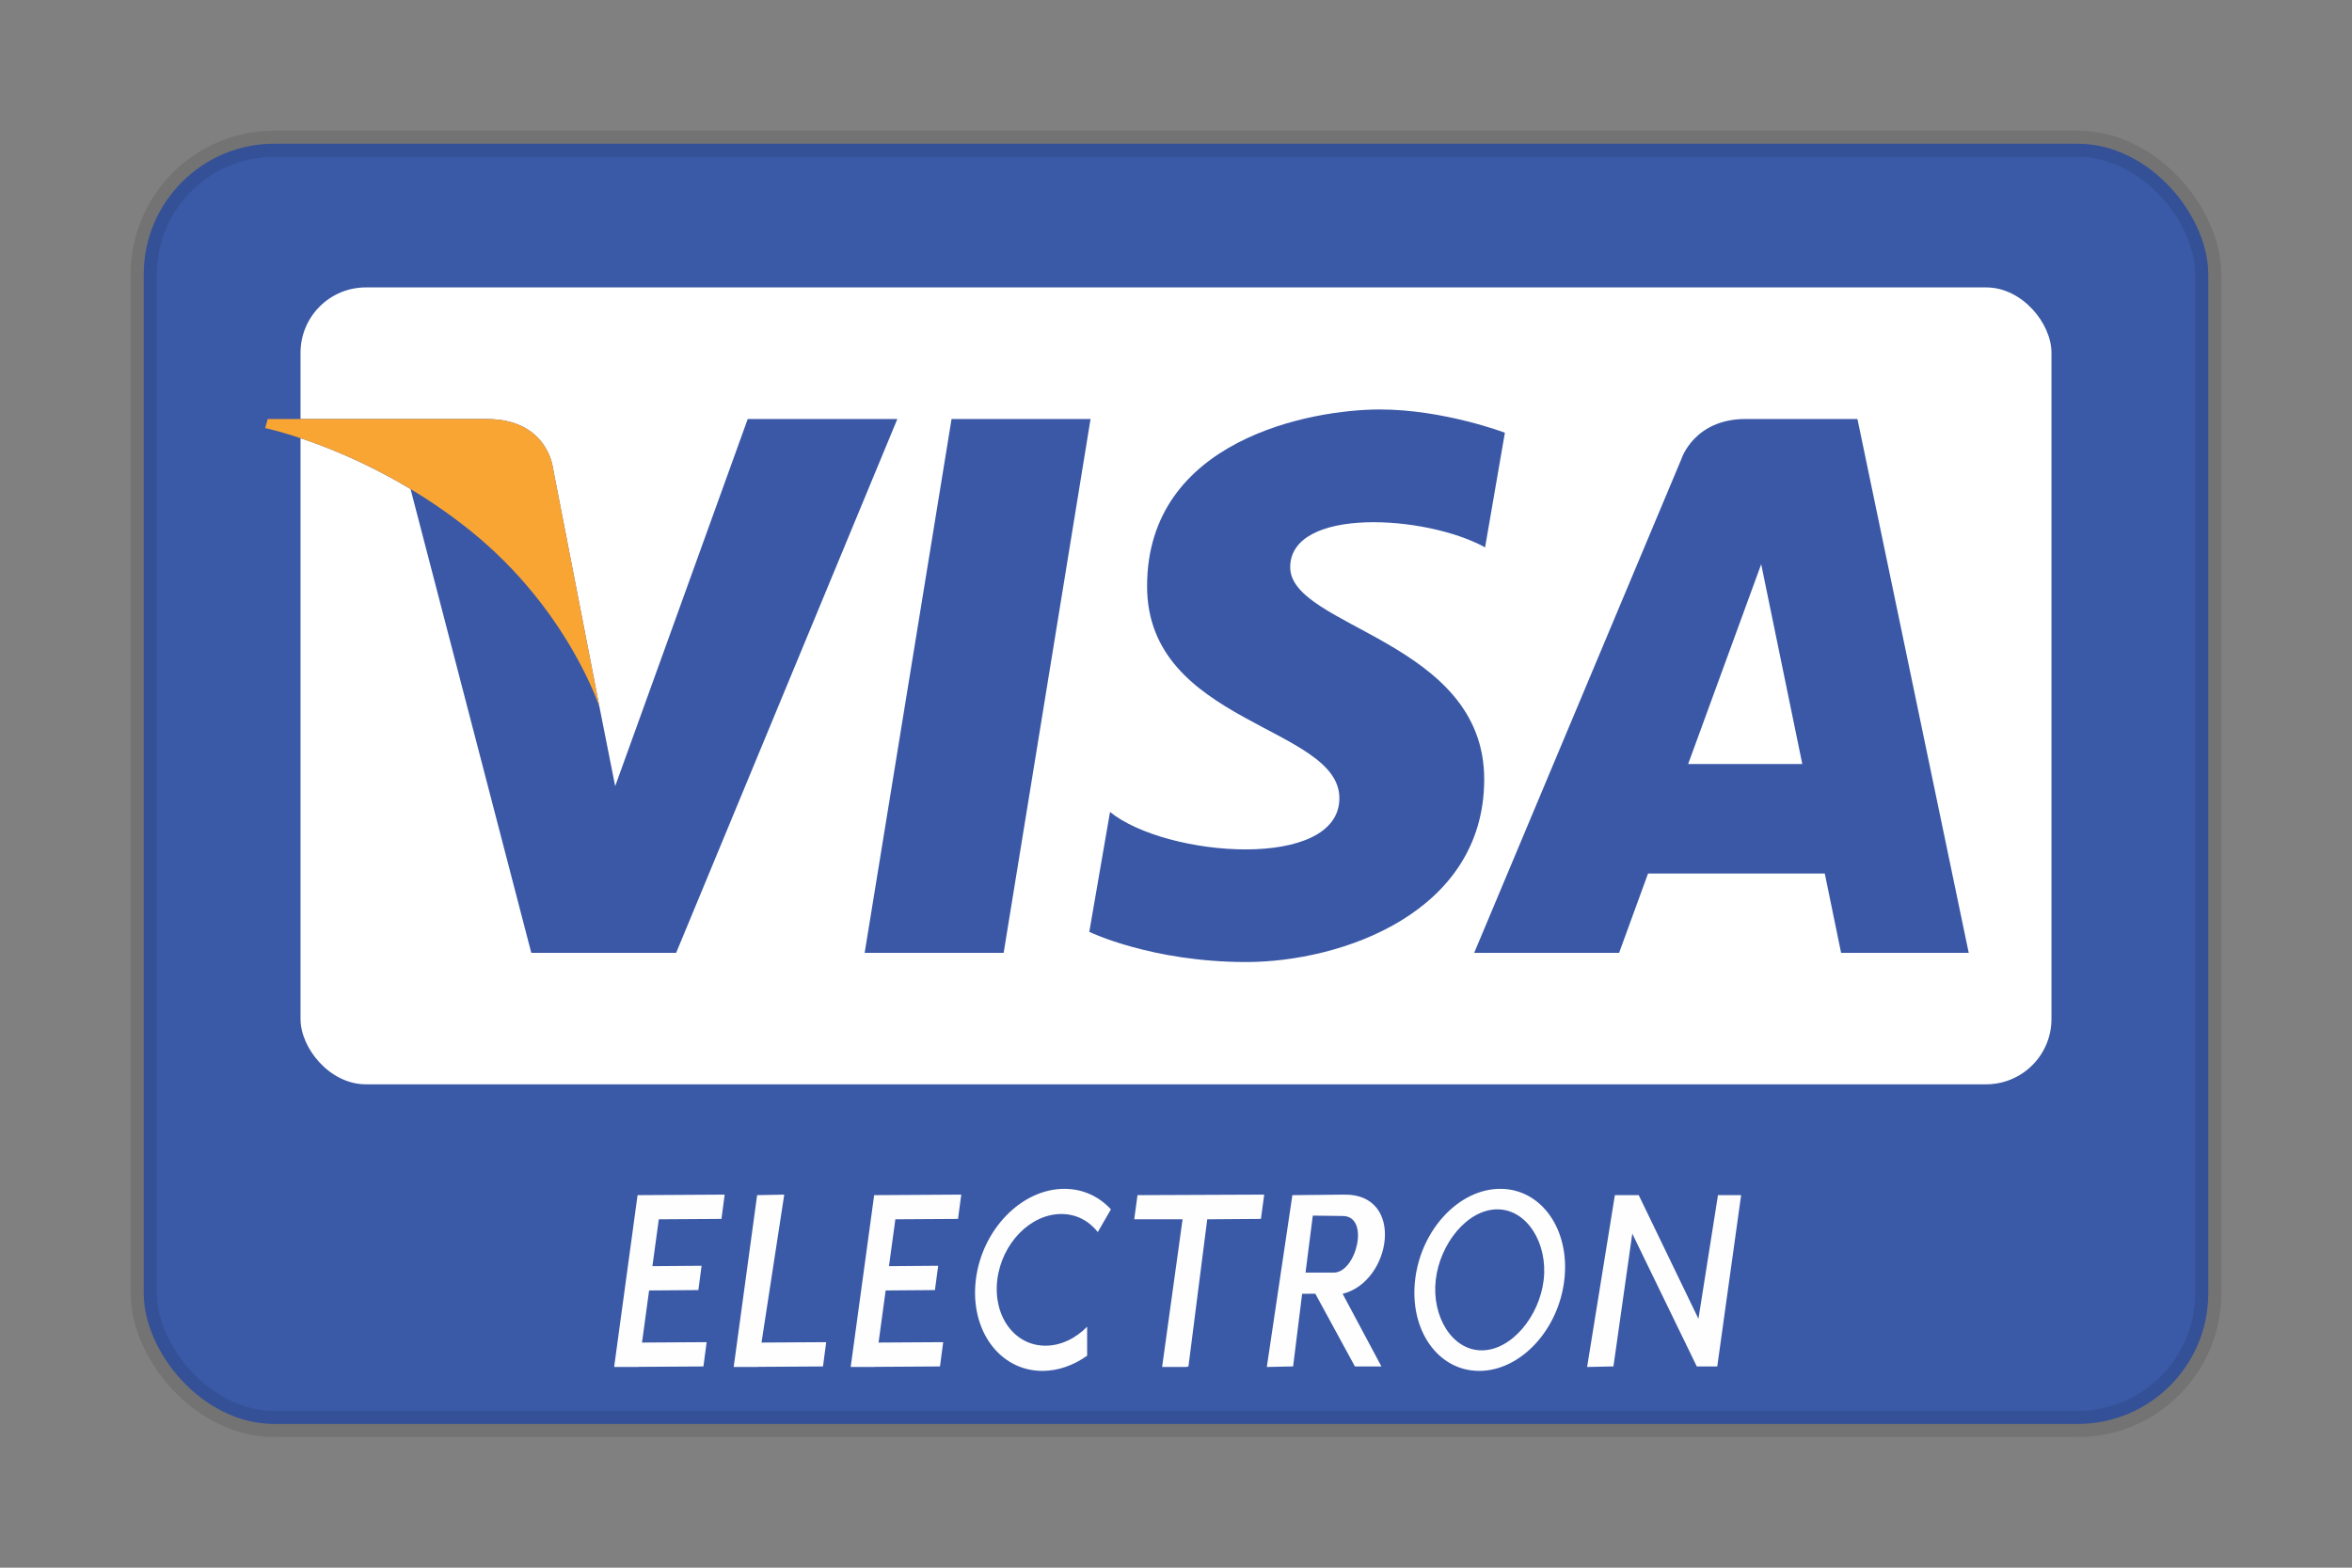
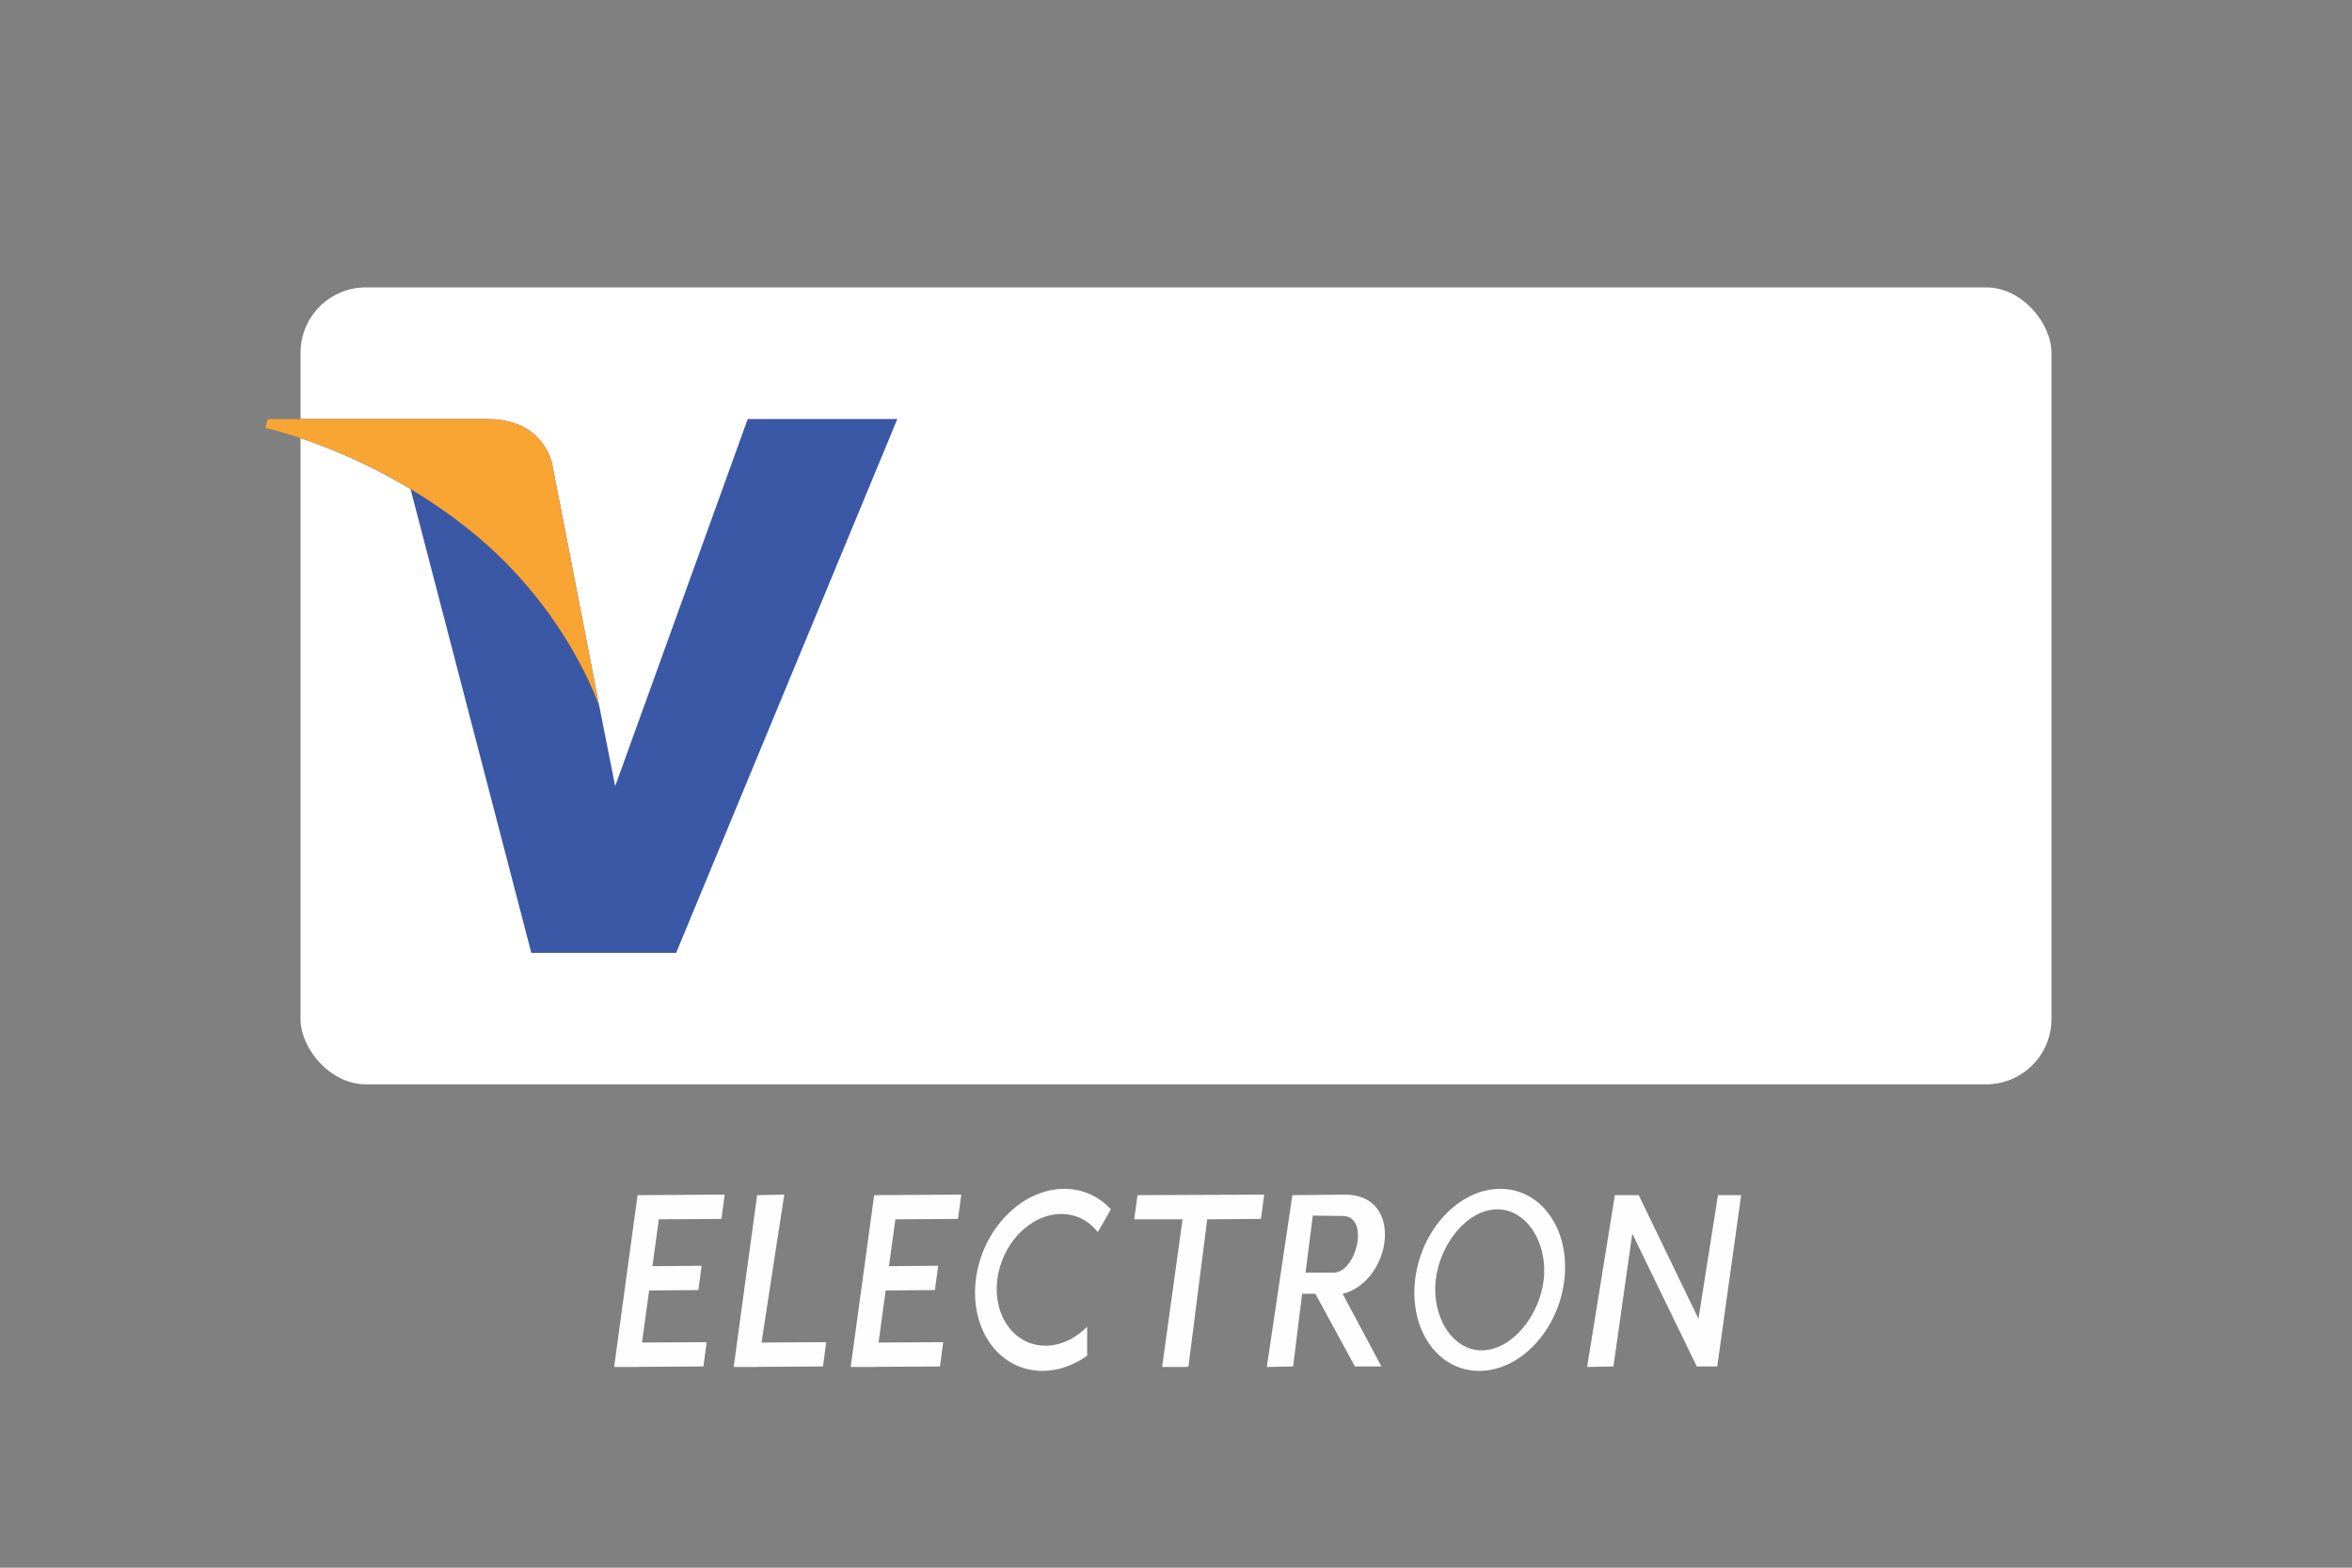
<svg xmlns="http://www.w3.org/2000/svg" width="180px" height="120px" viewBox="0 0 180 120" version="1.1">
  <rect x="0" y="0" width="180" height="120" fill="#808080" stroke="none" />
  <title>visa_electron_alt_extreme@0,5x</title>
  <desc>Created with Sketch.</desc>
  <g id="visa_electron_alt_extreme" stroke="none" stroke-width="1" fill="none" fill-rule="evenodd">
-     <rect id="base" stroke-opacity="0.1" stroke="#000000" stroke-width="2" fill="#3A59A6" x="11" y="11" width="158" height="98" rx="10" />
    <g id="Group-2" transform="translate(20, 22)">
      <rect id="base" fill="#FFFFFF" x="3" y="0" width="134" height="61" rx="5" />
      <g id="Group" transform="translate(0, 9)">
-         <polygon id="Fill-6" fill="#3A58A6" points="56.81 41.935 46.173 41.935 52.823 1.075 63.46 1.075" />
        <path d="M37.224,1.074 L27.08,29.177 L25.88,23.127 L25.88,23.127 L22.304,4.754 C22.304,4.754 21.87,1.074 17.257,1.074 L0.487,1.074 L0.294,1.767 C0.294,1.767 5.424,2.83 11.42,6.437 L20.66,41.934 L31.747,41.934 L48.674,1.074 L37.224,1.074 Z" id="Fill-7" fill="#3A58A6" />
-         <path d="M109.195,27.482 L114.785,12.189 L117.931,27.482 L109.195,27.482 Z M120.901,41.936 L130.668,41.936 L122.151,1.072 L113.601,1.072 C109.648,1.072 108.685,4.119 108.685,4.119 L92.821,41.936 L103.911,41.936 L106.125,35.866 L119.651,35.866 L120.901,41.936 Z" id="Fill-9" fill="#3A58A6" />
-         <path d="M93.654,10.899 L95.17,2.123 C95.17,2.123 90.487,0.343 85.604,0.343 C80.324,0.343 67.787,2.653 67.787,13.869 C67.787,24.429 82.504,24.559 82.504,30.099 C82.504,35.646 69.304,34.653 64.95,31.156 L63.364,40.329 C63.364,40.329 68.117,42.639 75.374,42.639 C82.634,42.639 93.587,38.879 93.587,28.649 C93.587,18.026 78.74,17.036 78.74,12.419 C78.74,7.796 89.104,8.389 93.654,10.899" id="Fill-11" fill="#3A58A6" />
        <path d="M25.881,23.128 L22.304,4.751 C22.304,4.751 21.871,1.075 17.257,1.075 L0.487,1.075 L0.294,1.768 C0.294,1.768 8.354,3.438 16.081,9.691 C23.471,15.675 25.881,23.128 25.881,23.128" id="Fill-13" fill="#F9A534" />
      </g>
    </g>
    <path d="M81.457,91 C82.88,91 84.117,91.59 85.02,92.57 L84.013,94.313 C83.347,93.453 82.37,92.927 81.223,92.927 C78.853,92.927 76.66,95.183 76.323,97.967 C75.99,100.75 77.64,103.007 80.01,103.007 C81.183,103.007 82.317,102.453 83.2,101.553 L83.2,103.773 C82.17,104.507 80.99,104.937 79.777,104.937 C76.5,104.937 74.217,101.817 74.68,97.967 C75.147,94.12 78.18,91 81.457,91 L81.457,91 Z M121.463,104.637 L123.34,104.597 L123.343,104.597 L123.477,104.597 L124.92,94.43 L129.857,104.597 L131.423,104.597 L133.25,91.483 L131.477,91.483 L129.983,100.947 L125.413,91.483 L123.587,91.483 L121.463,104.637 Z M114.593,92.57 C116.873,92.57 118.463,95.183 118.14,97.967 C117.817,100.75 115.677,103.363 113.397,103.363 C111.117,103.363 109.557,100.75 109.88,97.967 C110.203,95.183 112.313,92.57 114.593,92.57 L114.593,92.57 Z M114.817,91 C117.97,91 120.167,94.12 119.72,97.967 C119.273,101.817 116.357,104.937 113.203,104.937 C110.05,104.937 107.853,101.817 108.3,97.967 C108.747,94.12 111.667,91 114.817,91 L114.817,91 Z M99.913,97.413 L102.073,97.413 C103.8,97.413 104.86,93.107 102.78,93.08 L100.47,93.05 L99.913,97.413 Z M96.95,104.637 L98.827,104.597 L98.827,104.597 L98.963,104.597 L99.653,99.033 L100.663,99.03 L103.693,104.597 L105.723,104.597 L102.753,99.037 C106.483,98.117 107.563,91.4 102.903,91.443 L98.907,91.483 L96.95,104.637 Z M88.937,104.637 L90.817,104.637 L90.817,104.627 L90.953,104.597 L92.39,93.333 L96.5,93.303 L96.75,91.443 L87.053,91.483 L86.803,93.333 L90.503,93.333 L88.937,104.637 Z M56.15,104.637 L58.027,104.637 L58.027,104.627 L62.983,104.597 L63.23,102.737 L58.28,102.767 L60.02,91.443 L57.943,91.483 L56.15,104.637 Z M65.103,104.637 L66.98,104.637 L66.983,104.627 L71.937,104.597 L72.183,102.737 L67.237,102.767 L67.78,98.78 L71.55,98.75 L71.8,96.89 L68.033,96.92 L68.523,93.333 L73.317,93.303 L73.567,91.443 L66.9,91.483 L65.103,104.637 Z M47,104.637 L48.877,104.637 L48.877,104.627 L53.833,104.597 L54.08,102.737 L49.133,102.767 L49.677,98.78 L53.447,98.75 L53.693,96.89 L49.93,96.92 L50.42,93.333 L55.213,93.303 L55.46,91.443 L48.793,91.483 L47,104.637 Z" id="Fill-16" fill="#FEFEFE" />
  </g>
</svg>